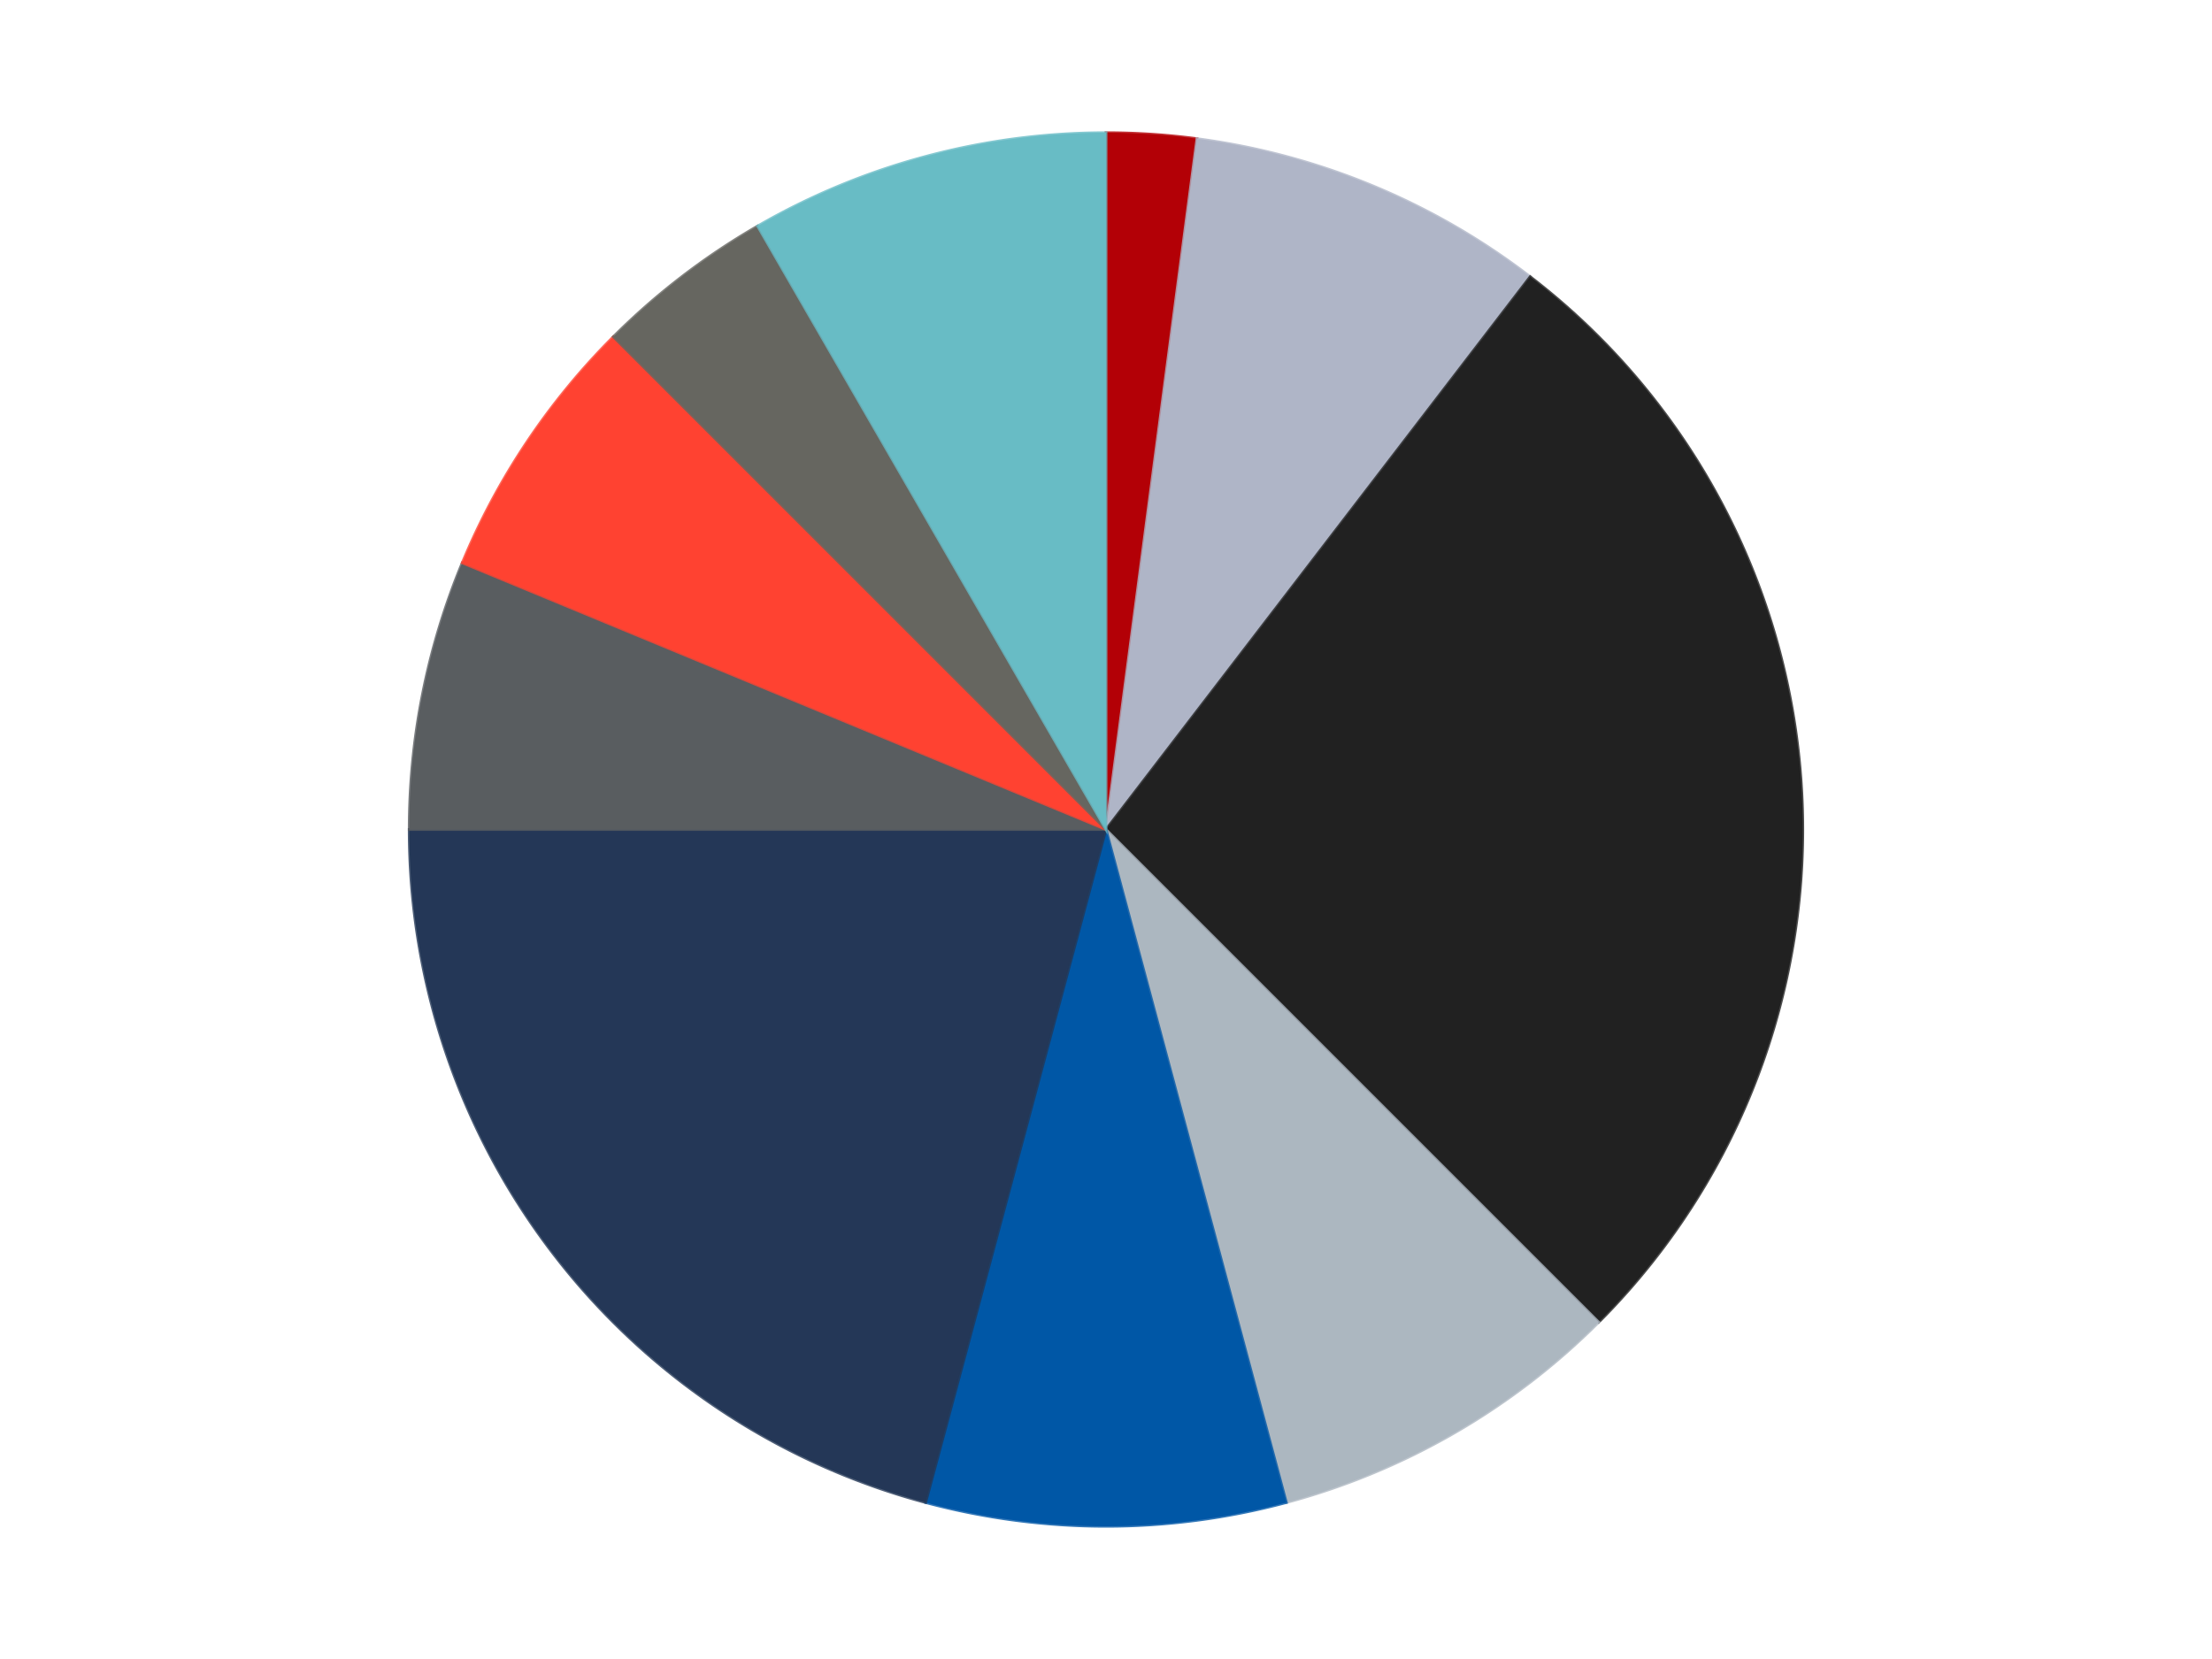
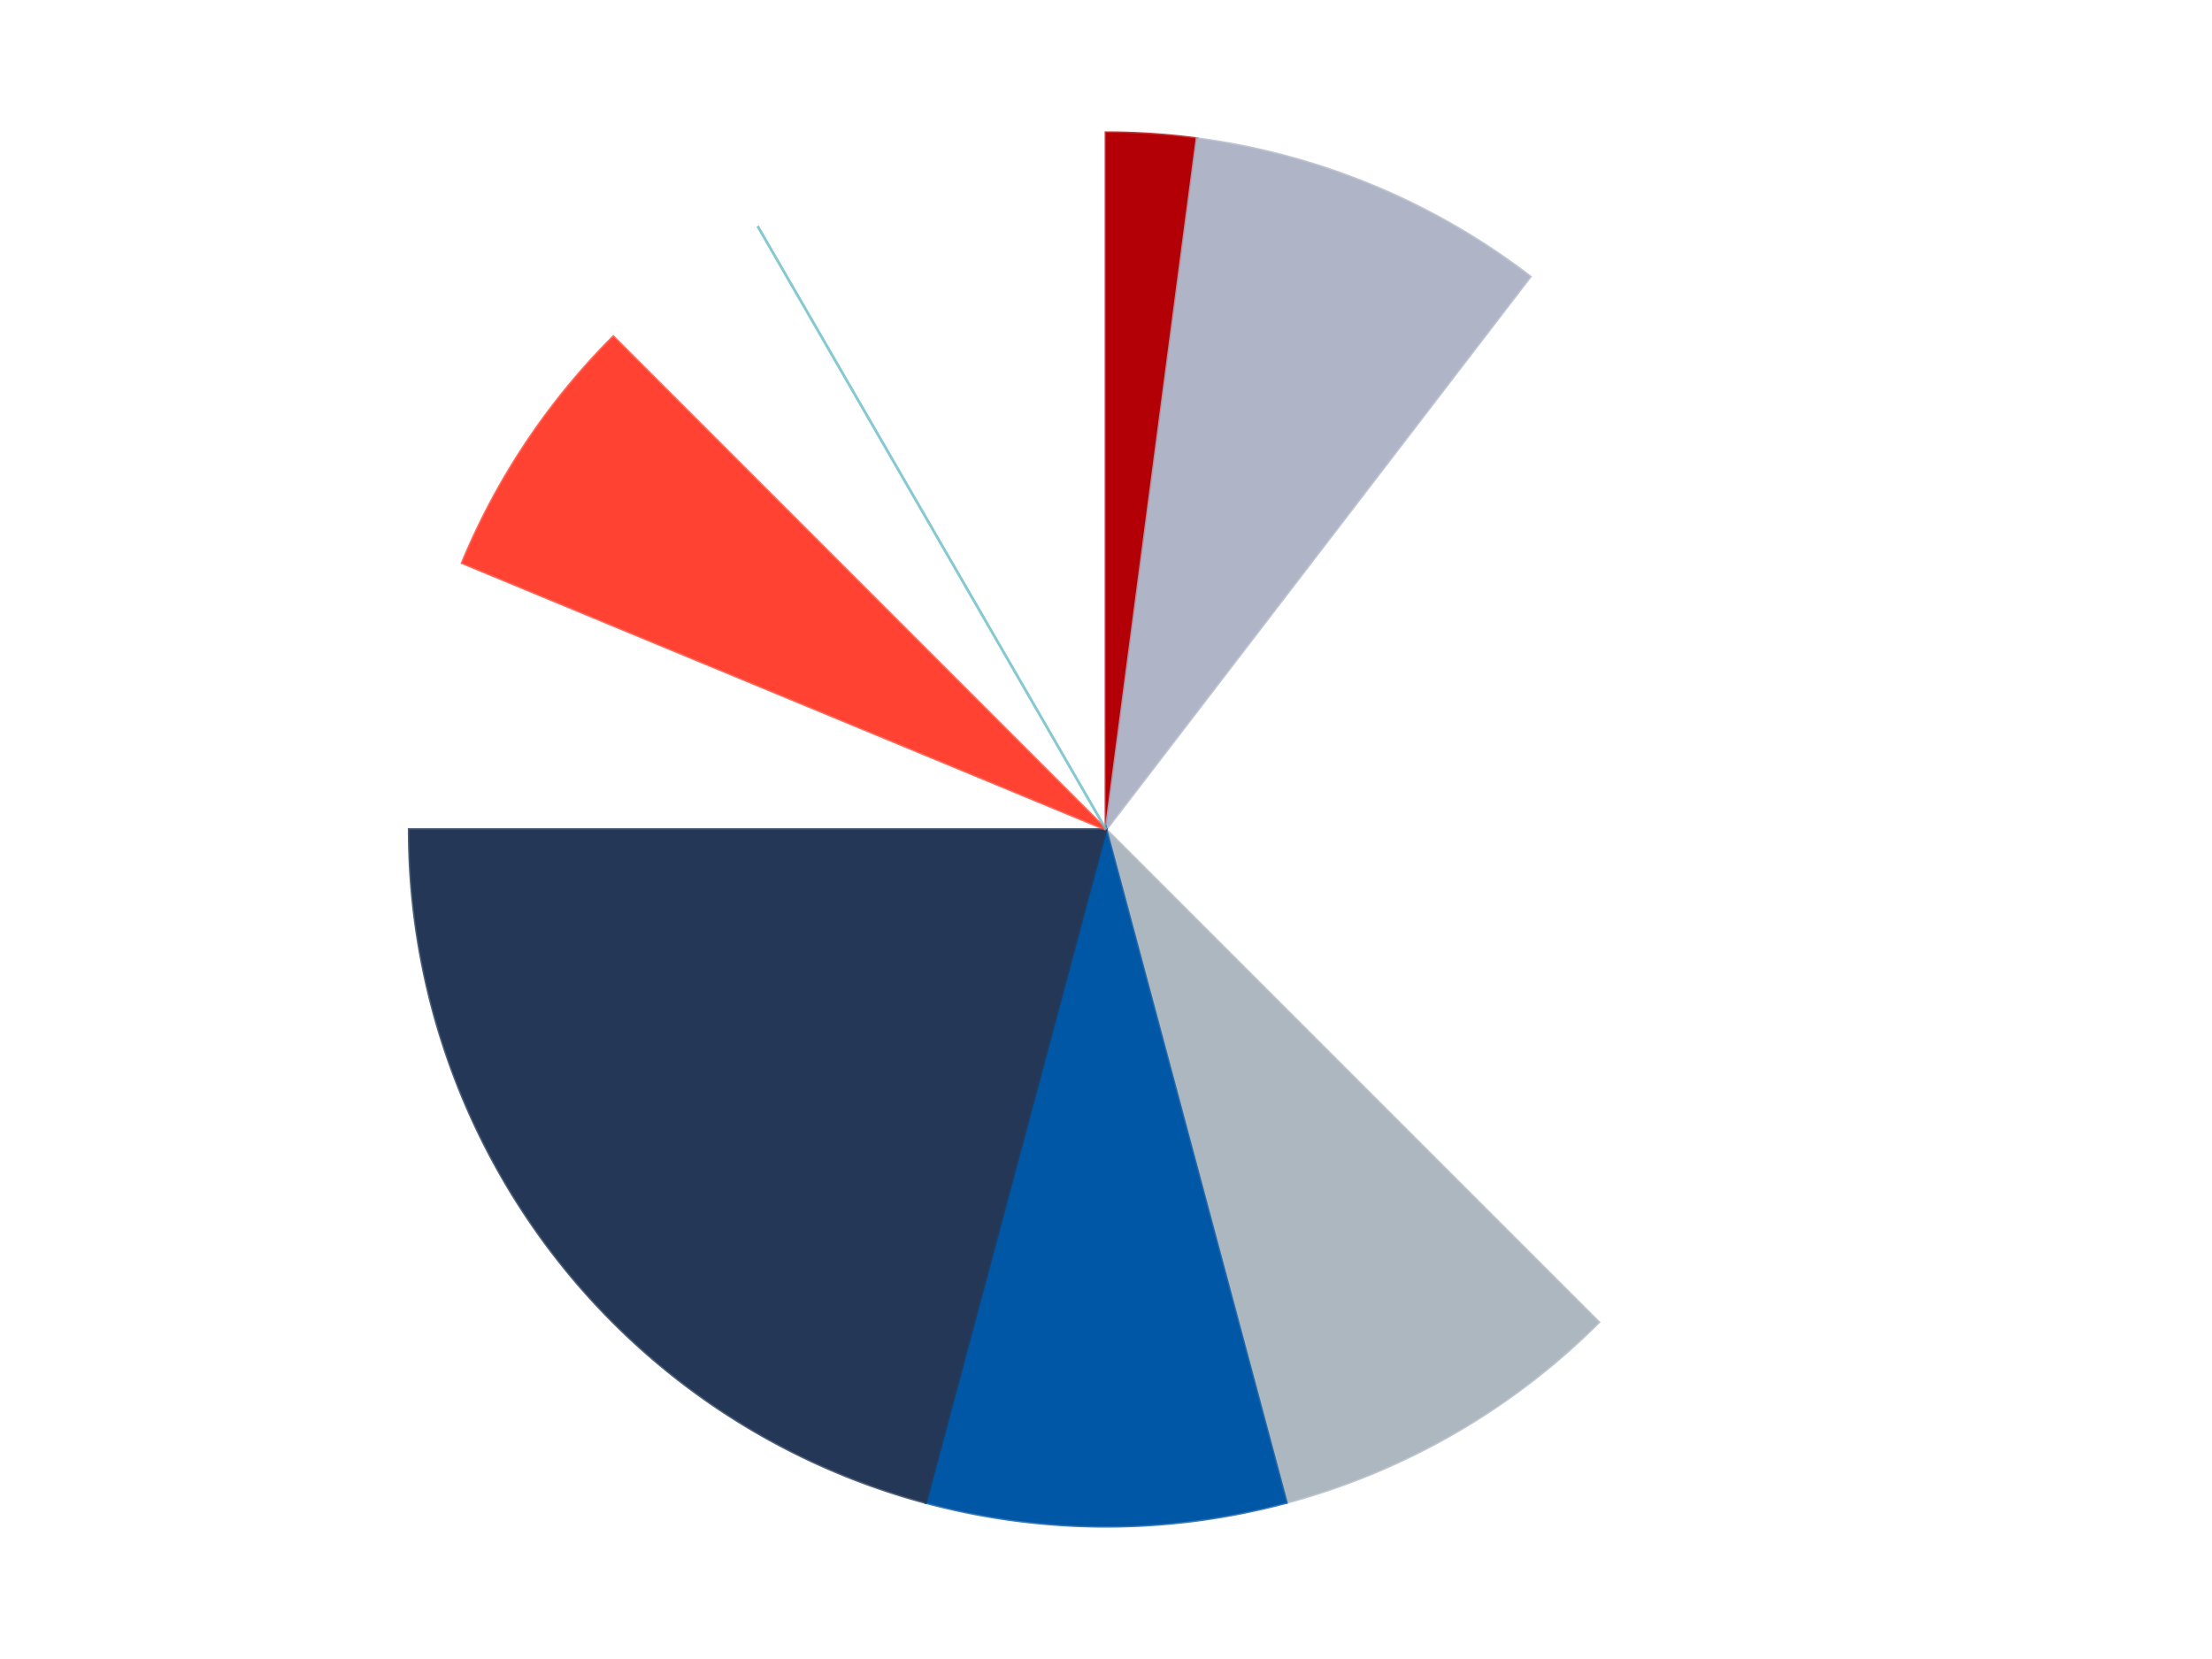
<svg xmlns="http://www.w3.org/2000/svg" xmlns:xlink="http://www.w3.org/1999/xlink" id="chart-36ae7cd4-e25c-402e-9582-3451af778f3f" class="pygal-chart" viewBox="0 0 800 600">
  <defs>
    <style type="text/css">#chart-36ae7cd4-e25c-402e-9582-3451af778f3f{-webkit-user-select:none;-webkit-font-smoothing:antialiased;font-family:Consolas,"Liberation Mono",Menlo,Courier,monospace}#chart-36ae7cd4-e25c-402e-9582-3451af778f3f .title{font-family:Consolas,"Liberation Mono",Menlo,Courier,monospace;font-size:16px}#chart-36ae7cd4-e25c-402e-9582-3451af778f3f .legends .legend text{font-family:Consolas,"Liberation Mono",Menlo,Courier,monospace;font-size:14px}#chart-36ae7cd4-e25c-402e-9582-3451af778f3f .axis text{font-family:Consolas,"Liberation Mono",Menlo,Courier,monospace;font-size:10px}#chart-36ae7cd4-e25c-402e-9582-3451af778f3f .axis text.major{font-family:Consolas,"Liberation Mono",Menlo,Courier,monospace;font-size:10px}#chart-36ae7cd4-e25c-402e-9582-3451af778f3f .text-overlay text.value{font-family:Consolas,"Liberation Mono",Menlo,Courier,monospace;font-size:16px}#chart-36ae7cd4-e25c-402e-9582-3451af778f3f .text-overlay text.label{font-family:Consolas,"Liberation Mono",Menlo,Courier,monospace;font-size:10px}#chart-36ae7cd4-e25c-402e-9582-3451af778f3f .tooltip{font-family:Consolas,"Liberation Mono",Menlo,Courier,monospace;font-size:14px}#chart-36ae7cd4-e25c-402e-9582-3451af778f3f text.no_data{font-family:Consolas,"Liberation Mono",Menlo,Courier,monospace;font-size:64px}
#chart-36ae7cd4-e25c-402e-9582-3451af778f3f{background-color:transparent}#chart-36ae7cd4-e25c-402e-9582-3451af778f3f path,#chart-36ae7cd4-e25c-402e-9582-3451af778f3f line,#chart-36ae7cd4-e25c-402e-9582-3451af778f3f rect,#chart-36ae7cd4-e25c-402e-9582-3451af778f3f circle{-webkit-transition:150ms;-moz-transition:150ms;transition:150ms}#chart-36ae7cd4-e25c-402e-9582-3451af778f3f .graph &gt; .background{fill:transparent}#chart-36ae7cd4-e25c-402e-9582-3451af778f3f .plot &gt; .background{fill:transparent}#chart-36ae7cd4-e25c-402e-9582-3451af778f3f .graph{fill:rgba(0,0,0,.87)}#chart-36ae7cd4-e25c-402e-9582-3451af778f3f text.no_data{fill:rgba(0,0,0,1)}#chart-36ae7cd4-e25c-402e-9582-3451af778f3f .title{fill:rgba(0,0,0,1)}#chart-36ae7cd4-e25c-402e-9582-3451af778f3f .legends .legend text{fill:rgba(0,0,0,.87)}#chart-36ae7cd4-e25c-402e-9582-3451af778f3f .legends .legend:hover text{fill:rgba(0,0,0,1)}#chart-36ae7cd4-e25c-402e-9582-3451af778f3f .axis .line{stroke:rgba(0,0,0,1)}#chart-36ae7cd4-e25c-402e-9582-3451af778f3f .axis .guide.line{stroke:rgba(0,0,0,.54)}#chart-36ae7cd4-e25c-402e-9582-3451af778f3f .axis .major.line{stroke:rgba(0,0,0,.87)}#chart-36ae7cd4-e25c-402e-9582-3451af778f3f .axis text.major{fill:rgba(0,0,0,1)}#chart-36ae7cd4-e25c-402e-9582-3451af778f3f .axis.y .guides:hover .guide.line,#chart-36ae7cd4-e25c-402e-9582-3451af778f3f .line-graph .axis.x .guides:hover .guide.line,#chart-36ae7cd4-e25c-402e-9582-3451af778f3f .stackedline-graph .axis.x .guides:hover .guide.line,#chart-36ae7cd4-e25c-402e-9582-3451af778f3f .xy-graph .axis.x .guides:hover .guide.line{stroke:rgba(0,0,0,1)}#chart-36ae7cd4-e25c-402e-9582-3451af778f3f .axis .guides:hover text{fill:rgba(0,0,0,1)}#chart-36ae7cd4-e25c-402e-9582-3451af778f3f .reactive{fill-opacity:1.0;stroke-opacity:.8;stroke-width:1}#chart-36ae7cd4-e25c-402e-9582-3451af778f3f .ci{stroke:rgba(0,0,0,.87)}#chart-36ae7cd4-e25c-402e-9582-3451af778f3f .reactive.active,#chart-36ae7cd4-e25c-402e-9582-3451af778f3f .active .reactive{fill-opacity:0.6;stroke-opacity:.9;stroke-width:4}#chart-36ae7cd4-e25c-402e-9582-3451af778f3f .ci .reactive.active{stroke-width:1.5}#chart-36ae7cd4-e25c-402e-9582-3451af778f3f .series text{fill:rgba(0,0,0,1)}#chart-36ae7cd4-e25c-402e-9582-3451af778f3f .tooltip rect{fill:transparent;stroke:rgba(0,0,0,1);-webkit-transition:opacity 150ms;-moz-transition:opacity 150ms;transition:opacity 150ms}#chart-36ae7cd4-e25c-402e-9582-3451af778f3f .tooltip .label{fill:rgba(0,0,0,.87)}#chart-36ae7cd4-e25c-402e-9582-3451af778f3f .tooltip .label{fill:rgba(0,0,0,.87)}#chart-36ae7cd4-e25c-402e-9582-3451af778f3f .tooltip .legend{font-size:.8em;fill:rgba(0,0,0,.54)}#chart-36ae7cd4-e25c-402e-9582-3451af778f3f .tooltip .x_label{font-size:.6em;fill:rgba(0,0,0,1)}#chart-36ae7cd4-e25c-402e-9582-3451af778f3f .tooltip .xlink{font-size:.5em;text-decoration:underline}#chart-36ae7cd4-e25c-402e-9582-3451af778f3f .tooltip .value{font-size:1.5em}#chart-36ae7cd4-e25c-402e-9582-3451af778f3f .bound{font-size:.5em}#chart-36ae7cd4-e25c-402e-9582-3451af778f3f .max-value{font-size:.75em;fill:rgba(0,0,0,.54)}#chart-36ae7cd4-e25c-402e-9582-3451af778f3f .map-element{fill:transparent;stroke:rgba(0,0,0,.54) !important}#chart-36ae7cd4-e25c-402e-9582-3451af778f3f .map-element .reactive{fill-opacity:inherit;stroke-opacity:inherit}#chart-36ae7cd4-e25c-402e-9582-3451af778f3f .color-0,#chart-36ae7cd4-e25c-402e-9582-3451af778f3f .color-0 a:visited{stroke:#F44336;fill:#F44336}#chart-36ae7cd4-e25c-402e-9582-3451af778f3f .color-1,#chart-36ae7cd4-e25c-402e-9582-3451af778f3f .color-1 a:visited{stroke:#3F51B5;fill:#3F51B5}#chart-36ae7cd4-e25c-402e-9582-3451af778f3f .color-2,#chart-36ae7cd4-e25c-402e-9582-3451af778f3f .color-2 a:visited{stroke:#009688;fill:#009688}#chart-36ae7cd4-e25c-402e-9582-3451af778f3f .color-3,#chart-36ae7cd4-e25c-402e-9582-3451af778f3f .color-3 a:visited{stroke:#FFC107;fill:#FFC107}#chart-36ae7cd4-e25c-402e-9582-3451af778f3f .color-4,#chart-36ae7cd4-e25c-402e-9582-3451af778f3f .color-4 a:visited{stroke:#FF5722;fill:#FF5722}#chart-36ae7cd4-e25c-402e-9582-3451af778f3f .color-5,#chart-36ae7cd4-e25c-402e-9582-3451af778f3f .color-5 a:visited{stroke:#9C27B0;fill:#9C27B0}#chart-36ae7cd4-e25c-402e-9582-3451af778f3f .color-6,#chart-36ae7cd4-e25c-402e-9582-3451af778f3f .color-6 a:visited{stroke:#03A9F4;fill:#03A9F4}#chart-36ae7cd4-e25c-402e-9582-3451af778f3f .color-7,#chart-36ae7cd4-e25c-402e-9582-3451af778f3f .color-7 a:visited{stroke:#8BC34A;fill:#8BC34A}#chart-36ae7cd4-e25c-402e-9582-3451af778f3f .color-8,#chart-36ae7cd4-e25c-402e-9582-3451af778f3f .color-8 a:visited{stroke:#FF9800;fill:#FF9800}#chart-36ae7cd4-e25c-402e-9582-3451af778f3f .color-9,#chart-36ae7cd4-e25c-402e-9582-3451af778f3f .color-9 a:visited{stroke:#E91E63;fill:#E91E63}#chart-36ae7cd4-e25c-402e-9582-3451af778f3f .text-overlay .color-0 text{fill:black}#chart-36ae7cd4-e25c-402e-9582-3451af778f3f .text-overlay .color-1 text{fill:black}#chart-36ae7cd4-e25c-402e-9582-3451af778f3f .text-overlay .color-2 text{fill:black}#chart-36ae7cd4-e25c-402e-9582-3451af778f3f .text-overlay .color-3 text{fill:black}#chart-36ae7cd4-e25c-402e-9582-3451af778f3f .text-overlay .color-4 text{fill:black}#chart-36ae7cd4-e25c-402e-9582-3451af778f3f .text-overlay .color-5 text{fill:black}#chart-36ae7cd4-e25c-402e-9582-3451af778f3f .text-overlay .color-6 text{fill:black}#chart-36ae7cd4-e25c-402e-9582-3451af778f3f .text-overlay .color-7 text{fill:black}#chart-36ae7cd4-e25c-402e-9582-3451af778f3f .text-overlay .color-8 text{fill:black}#chart-36ae7cd4-e25c-402e-9582-3451af778f3f .text-overlay .color-9 text{fill:black}
#chart-36ae7cd4-e25c-402e-9582-3451af778f3f text.no_data{text-anchor:middle}#chart-36ae7cd4-e25c-402e-9582-3451af778f3f .guide.line{fill:none}#chart-36ae7cd4-e25c-402e-9582-3451af778f3f .centered{text-anchor:middle}#chart-36ae7cd4-e25c-402e-9582-3451af778f3f .title{text-anchor:middle}#chart-36ae7cd4-e25c-402e-9582-3451af778f3f .legends .legend text{fill-opacity:1}#chart-36ae7cd4-e25c-402e-9582-3451af778f3f .axis.x text{text-anchor:middle}#chart-36ae7cd4-e25c-402e-9582-3451af778f3f .axis.x:not(.web) text[transform]{text-anchor:start}#chart-36ae7cd4-e25c-402e-9582-3451af778f3f .axis.x:not(.web) text[transform].backwards{text-anchor:end}#chart-36ae7cd4-e25c-402e-9582-3451af778f3f .axis.y text{text-anchor:end}#chart-36ae7cd4-e25c-402e-9582-3451af778f3f .axis.y text[transform].backwards{text-anchor:start}#chart-36ae7cd4-e25c-402e-9582-3451af778f3f .axis.y2 text{text-anchor:start}#chart-36ae7cd4-e25c-402e-9582-3451af778f3f .axis.y2 text[transform].backwards{text-anchor:end}#chart-36ae7cd4-e25c-402e-9582-3451af778f3f .axis .guide.line{stroke-dasharray:4,4;stroke:black}#chart-36ae7cd4-e25c-402e-9582-3451af778f3f .axis .major.guide.line{stroke-dasharray:6,6;stroke:black}#chart-36ae7cd4-e25c-402e-9582-3451af778f3f .horizontal .axis.y .guide.line,#chart-36ae7cd4-e25c-402e-9582-3451af778f3f .horizontal .axis.y2 .guide.line,#chart-36ae7cd4-e25c-402e-9582-3451af778f3f .vertical .axis.x .guide.line{opacity:0}#chart-36ae7cd4-e25c-402e-9582-3451af778f3f .horizontal .axis.always_show .guide.line,#chart-36ae7cd4-e25c-402e-9582-3451af778f3f .vertical .axis.always_show .guide.line{opacity:1 !important}#chart-36ae7cd4-e25c-402e-9582-3451af778f3f .axis.y .guides:hover .guide.line,#chart-36ae7cd4-e25c-402e-9582-3451af778f3f .axis.y2 .guides:hover .guide.line,#chart-36ae7cd4-e25c-402e-9582-3451af778f3f .axis.x .guides:hover .guide.line{opacity:1}#chart-36ae7cd4-e25c-402e-9582-3451af778f3f .axis .guides:hover text{opacity:1}#chart-36ae7cd4-e25c-402e-9582-3451af778f3f .nofill{fill:none}#chart-36ae7cd4-e25c-402e-9582-3451af778f3f .subtle-fill{fill-opacity:.2}#chart-36ae7cd4-e25c-402e-9582-3451af778f3f .dot{stroke-width:1px;fill-opacity:1;stroke-opacity:1}#chart-36ae7cd4-e25c-402e-9582-3451af778f3f .dot.active{stroke-width:5px}#chart-36ae7cd4-e25c-402e-9582-3451af778f3f .dot.negative{fill:transparent}#chart-36ae7cd4-e25c-402e-9582-3451af778f3f text,#chart-36ae7cd4-e25c-402e-9582-3451af778f3f tspan{stroke:none !important}#chart-36ae7cd4-e25c-402e-9582-3451af778f3f .series text.active{opacity:1}#chart-36ae7cd4-e25c-402e-9582-3451af778f3f .tooltip rect{fill-opacity:.95;stroke-width:.5}#chart-36ae7cd4-e25c-402e-9582-3451af778f3f .tooltip text{fill-opacity:1}#chart-36ae7cd4-e25c-402e-9582-3451af778f3f .showable{visibility:hidden}#chart-36ae7cd4-e25c-402e-9582-3451af778f3f .showable.shown{visibility:visible}#chart-36ae7cd4-e25c-402e-9582-3451af778f3f .gauge-background{fill:rgba(229,229,229,1);stroke:none}#chart-36ae7cd4-e25c-402e-9582-3451af778f3f .bg-lines{stroke:transparent;stroke-width:2px}</style>
    <script type="text/javascript">window.pygal = window.pygal || {};window.pygal.config = window.pygal.config || {};window.pygal.config['36ae7cd4-e25c-402e-9582-3451af778f3f'] = {"allow_interruptions": false, "box_mode": "extremes", "classes": ["pygal-chart"], "css": ["file://style.css", "file://graph.css"], "defs": [], "disable_xml_declaration": false, "dots_size": 2.5, "dynamic_print_values": false, "explicit_size": false, "fill": false, "force_uri_protocol": "https", "formatter": null, "half_pie": false, "height": 600, "include_x_axis": false, "inner_radius": 0, "interpolate": null, "interpolation_parameters": {}, "interpolation_precision": 250, "inverse_y_axis": false, "js": ["//kozea.github.io/pygal.js/2.0.x/pygal-tooltips.min.js"], "legend_at_bottom": false, "legend_at_bottom_columns": null, "legend_box_size": 12, "logarithmic": false, "margin": 20, "margin_bottom": null, "margin_left": null, "margin_right": null, "margin_top": null, "max_scale": 16, "min_scale": 4, "missing_value_fill_truncation": "x", "no_data_text": "No data", "no_prefix": false, "order_min": null, "pretty_print": false, "print_labels": false, "print_values": false, "print_values_position": "center", "print_zeroes": true, "range": null, "rounded_bars": null, "secondary_range": null, "show_dots": true, "show_legend": false, "show_minor_x_labels": true, "show_minor_y_labels": true, "show_only_major_dots": false, "show_x_guides": false, "show_x_labels": true, "show_y_guides": true, "show_y_labels": true, "spacing": 10, "stack_from_top": false, "strict": false, "stroke": true, "stroke_style": null, "style": {"background": "transparent", "ci_colors": [], "colors": ["#F44336", "#3F51B5", "#009688", "#FFC107", "#FF5722", "#9C27B0", "#03A9F4", "#8BC34A", "#FF9800", "#E91E63", "#2196F3", "#4CAF50", "#FFEB3B", "#673AB7", "#00BCD4", "#CDDC39", "#9E9E9E", "#607D8B"], "dot_opacity": "1", "font_family": "Consolas, \"Liberation Mono\", Menlo, Courier, monospace", "foreground": "rgba(0, 0, 0, .87)", "foreground_strong": "rgba(0, 0, 0, 1)", "foreground_subtle": "rgba(0, 0, 0, .54)", "guide_stroke_color": "black", "guide_stroke_dasharray": "4,4", "label_font_family": "Consolas, \"Liberation Mono\", Menlo, Courier, monospace", "label_font_size": 10, "legend_font_family": "Consolas, \"Liberation Mono\", Menlo, Courier, monospace", "legend_font_size": 14, "major_guide_stroke_color": "black", "major_guide_stroke_dasharray": "6,6", "major_label_font_family": "Consolas, \"Liberation Mono\", Menlo, Courier, monospace", "major_label_font_size": 10, "no_data_font_family": "Consolas, \"Liberation Mono\", Menlo, Courier, monospace", "no_data_font_size": 64, "opacity": "1.0", "opacity_hover": "0.6", "plot_background": "transparent", "stroke_opacity": ".8", "stroke_opacity_hover": ".9", "stroke_width": "1", "stroke_width_hover": "4", "title_font_family": "Consolas, \"Liberation Mono\", Menlo, Courier, monospace", "title_font_size": 16, "tooltip_font_family": "Consolas, \"Liberation Mono\", Menlo, Courier, monospace", "tooltip_font_size": 14, "transition": "150ms", "value_background": "rgba(229, 229, 229, 1)", "value_colors": [], "value_font_family": "Consolas, \"Liberation Mono\", Menlo, Courier, monospace", "value_font_size": 16, "value_label_font_family": "Consolas, \"Liberation Mono\", Menlo, Courier, monospace", "value_label_font_size": 10}, "title": null, "tooltip_border_radius": 0, "tooltip_fancy_mode": true, "truncate_label": null, "truncate_legend": null, "width": 800, "x_label_rotation": 0, "x_labels": null, "x_labels_major": null, "x_labels_major_count": null, "x_labels_major_every": null, "x_title": null, "xrange": null, "y_label_rotation": 0, "y_labels": null, "y_labels_major": null, "y_labels_major_count": null, "y_labels_major_every": null, "y_title": null, "zero": 0, "legends": ["Red", "Light Bluish Gray", "Black", "Pearl Light Gray", "Blue", "Dark Blue", "Dark Bluish Gray", "Trans-Neon Orange", "Pearl Dark Gray", "Trans-Light Blue"]}</script>
    <script type="text/javascript" xlink:href="https://kozea.github.io/pygal.js/2.0.x/pygal-tooltips.min.js" />
  </defs>
  <title>Pygal</title>
  <g class="graph pie-graph vertical">
    <rect x="0" y="0" width="800" height="600" class="background" />
    <g transform="translate(20, 20)" class="plot">
-       <rect x="0" y="0" width="760" height="560" class="background" />
      <g class="series serie-0 color-0">
        <g class="slices">
          <g class="slice" style="fill: #B30006; stroke: #B30006">
            <path d="M380 28 A252 252 0 0 1 412.893 30.156 L380 280 A0 0 0 0 0 380 280 z" class="slice reactive tooltip-trigger" />
            <desc class="value">1</desc>
            <desc class="x centered">388.240794282998</desc>
            <desc class="y centered">154.26977567193597</desc>
          </g>
        </g>
      </g>
      <g class="series serie-1 color-1">
        <g class="slices">
          <g class="slice" style="fill: #AFB5C7; stroke: #AFB5C7">
            <path d="M412.893 30.156 A252 252 0 0 1 533.408 80.075 L380 280 A0 0 0 0 0 380 280 z" class="slice reactive tooltip-trigger" />
            <desc class="value">4</desc>
            <desc class="x centered">428.21811247800133</desc>
            <desc class="y centered">163.59117890357788</desc>
          </g>
        </g>
      </g>
      <g class="series serie-2 color-2">
        <g class="slices">
          <g class="slice" style="fill: #212121; stroke: #212121">
-             <path d="M533.408 80.075 A252 252 0 0 1 558.191 458.191 L380 280 A0 0 0 0 0 380 280 z" class="slice reactive tooltip-trigger" />
            <desc class="value">13</desc>
            <desc class="x centered">505.730224328064</desc>
            <desc class="y centered">271.7592057170019</desc>
          </g>
        </g>
      </g>
      <g class="series serie-3 color-3">
        <g class="slices">
          <g class="slice" style="fill: #ACB7C0; stroke: #ACB7C0">
            <path d="M558.191 458.191 A252 252 0 0 1 445.222 523.413 L380 280 A0 0 0 0 0 380 280 z" class="slice reactive tooltip-trigger" />
            <desc class="value">4</desc>
            <desc class="x centered">443.0</desc>
            <desc class="y centered">389.1192008768393</desc>
          </g>
        </g>
      </g>
      <g class="series serie-4 color-4">
        <g class="slices">
          <g class="slice" style="fill: #0057A6; stroke: #0057A6">
            <path d="M445.222 523.413 A252 252 0 0 1 314.778 523.413 L380 280 A0 0 0 0 0 380 280 z" class="slice reactive tooltip-trigger" />
            <desc class="value">4</desc>
            <desc class="x centered">380.0</desc>
            <desc class="y centered">406.0</desc>
          </g>
        </g>
      </g>
      <g class="series serie-5 color-5">
        <g class="slices">
          <g class="slice" style="fill: #243757; stroke: #243757">
            <path d="M314.778 523.413 A252 252 0 0 1 128 280 L380 280 A0 0 0 0 0 380 280 z" class="slice reactive tooltip-trigger" />
            <desc class="value">10</desc>
            <desc class="x centered">280.03747912330437</desc>
            <desc class="y centered">356.7039400550988</desc>
          </g>
        </g>
      </g>
      <g class="series serie-6 color-6">
        <g class="slices">
          <g class="slice" style="fill: #595D60; stroke: #595D60">
-             <path d="M128 280 A252 252 0 0 1 147.182 183.564 L380 280 A0 0 0 0 0 380 280 z" class="slice reactive tooltip-trigger" />
            <desc class="value">3</desc>
            <desc class="x centered">256.421054669193</desc>
            <desc class="y centered">255.41861942596785</desc>
          </g>
        </g>
      </g>
      <g class="series serie-7 color-7">
        <g class="slices">
          <g class="slice" style="fill: #FF4231; stroke: #FF4231">
            <path d="M147.182 183.564 A252 252 0 0 1 201.809 101.809 L380 280 A0 0 0 0 0 380 280 z" class="slice reactive tooltip-trigger" />
            <desc class="value">3</desc>
            <desc class="x centered">275.23482884987936</desc>
            <desc class="y centered">209.99815063953008</desc>
          </g>
        </g>
      </g>
      <g class="series serie-8 color-8">
        <g class="slices">
          <g class="slice" style="fill: #666660; stroke: #666660">
-             <path d="M201.809 101.809 A252 252 0 0 1 254 61.762 L380 280 A0 0 0 0 0 380 280 z" class="slice reactive tooltip-trigger" />
            <desc class="value">2</desc>
            <desc class="x centered">303.29605994490123</desc>
            <desc class="y centered">180.0374791233043</desc>
          </g>
        </g>
      </g>
      <g class="series serie-9 color-9">
        <g class="slices">
          <g class="slice" style="fill: #68BCC5; stroke: #68BCC5">
-             <path d="M254 61.762 A252 252 0 0 1 380 28 L380 280 A0 0 0 0 0 380 280 z" class="slice reactive tooltip-trigger" />
+             <path d="M254 61.762 L380 280 A0 0 0 0 0 380 280 z" class="slice reactive tooltip-trigger" />
            <desc class="value">4</desc>
            <desc class="x centered">347.38880031708237</desc>
            <desc class="y centered">158.2933458875774</desc>
          </g>
        </g>
      </g>
    </g>
    <g class="titles" />
    <g transform="translate(20, 20)" class="plot overlay">
      <g class="series serie-0 color-0" />
      <g class="series serie-1 color-1" />
      <g class="series serie-2 color-2" />
      <g class="series serie-3 color-3" />
      <g class="series serie-4 color-4" />
      <g class="series serie-5 color-5" />
      <g class="series serie-6 color-6" />
      <g class="series serie-7 color-7" />
      <g class="series serie-8 color-8" />
      <g class="series serie-9 color-9" />
    </g>
    <g transform="translate(20, 20)" class="plot text-overlay">
      <g class="series serie-0 color-0" />
      <g class="series serie-1 color-1" />
      <g class="series serie-2 color-2" />
      <g class="series serie-3 color-3" />
      <g class="series serie-4 color-4" />
      <g class="series serie-5 color-5" />
      <g class="series serie-6 color-6" />
      <g class="series serie-7 color-7" />
      <g class="series serie-8 color-8" />
      <g class="series serie-9 color-9" />
    </g>
    <g transform="translate(20, 20)" class="plot tooltip-overlay">
      <g transform="translate(0 0)" style="opacity: 0" class="tooltip">
        <rect rx="0" ry="0" width="0" height="0" class="tooltip-box" />
        <g class="text" />
      </g>
    </g>
  </g>
</svg>